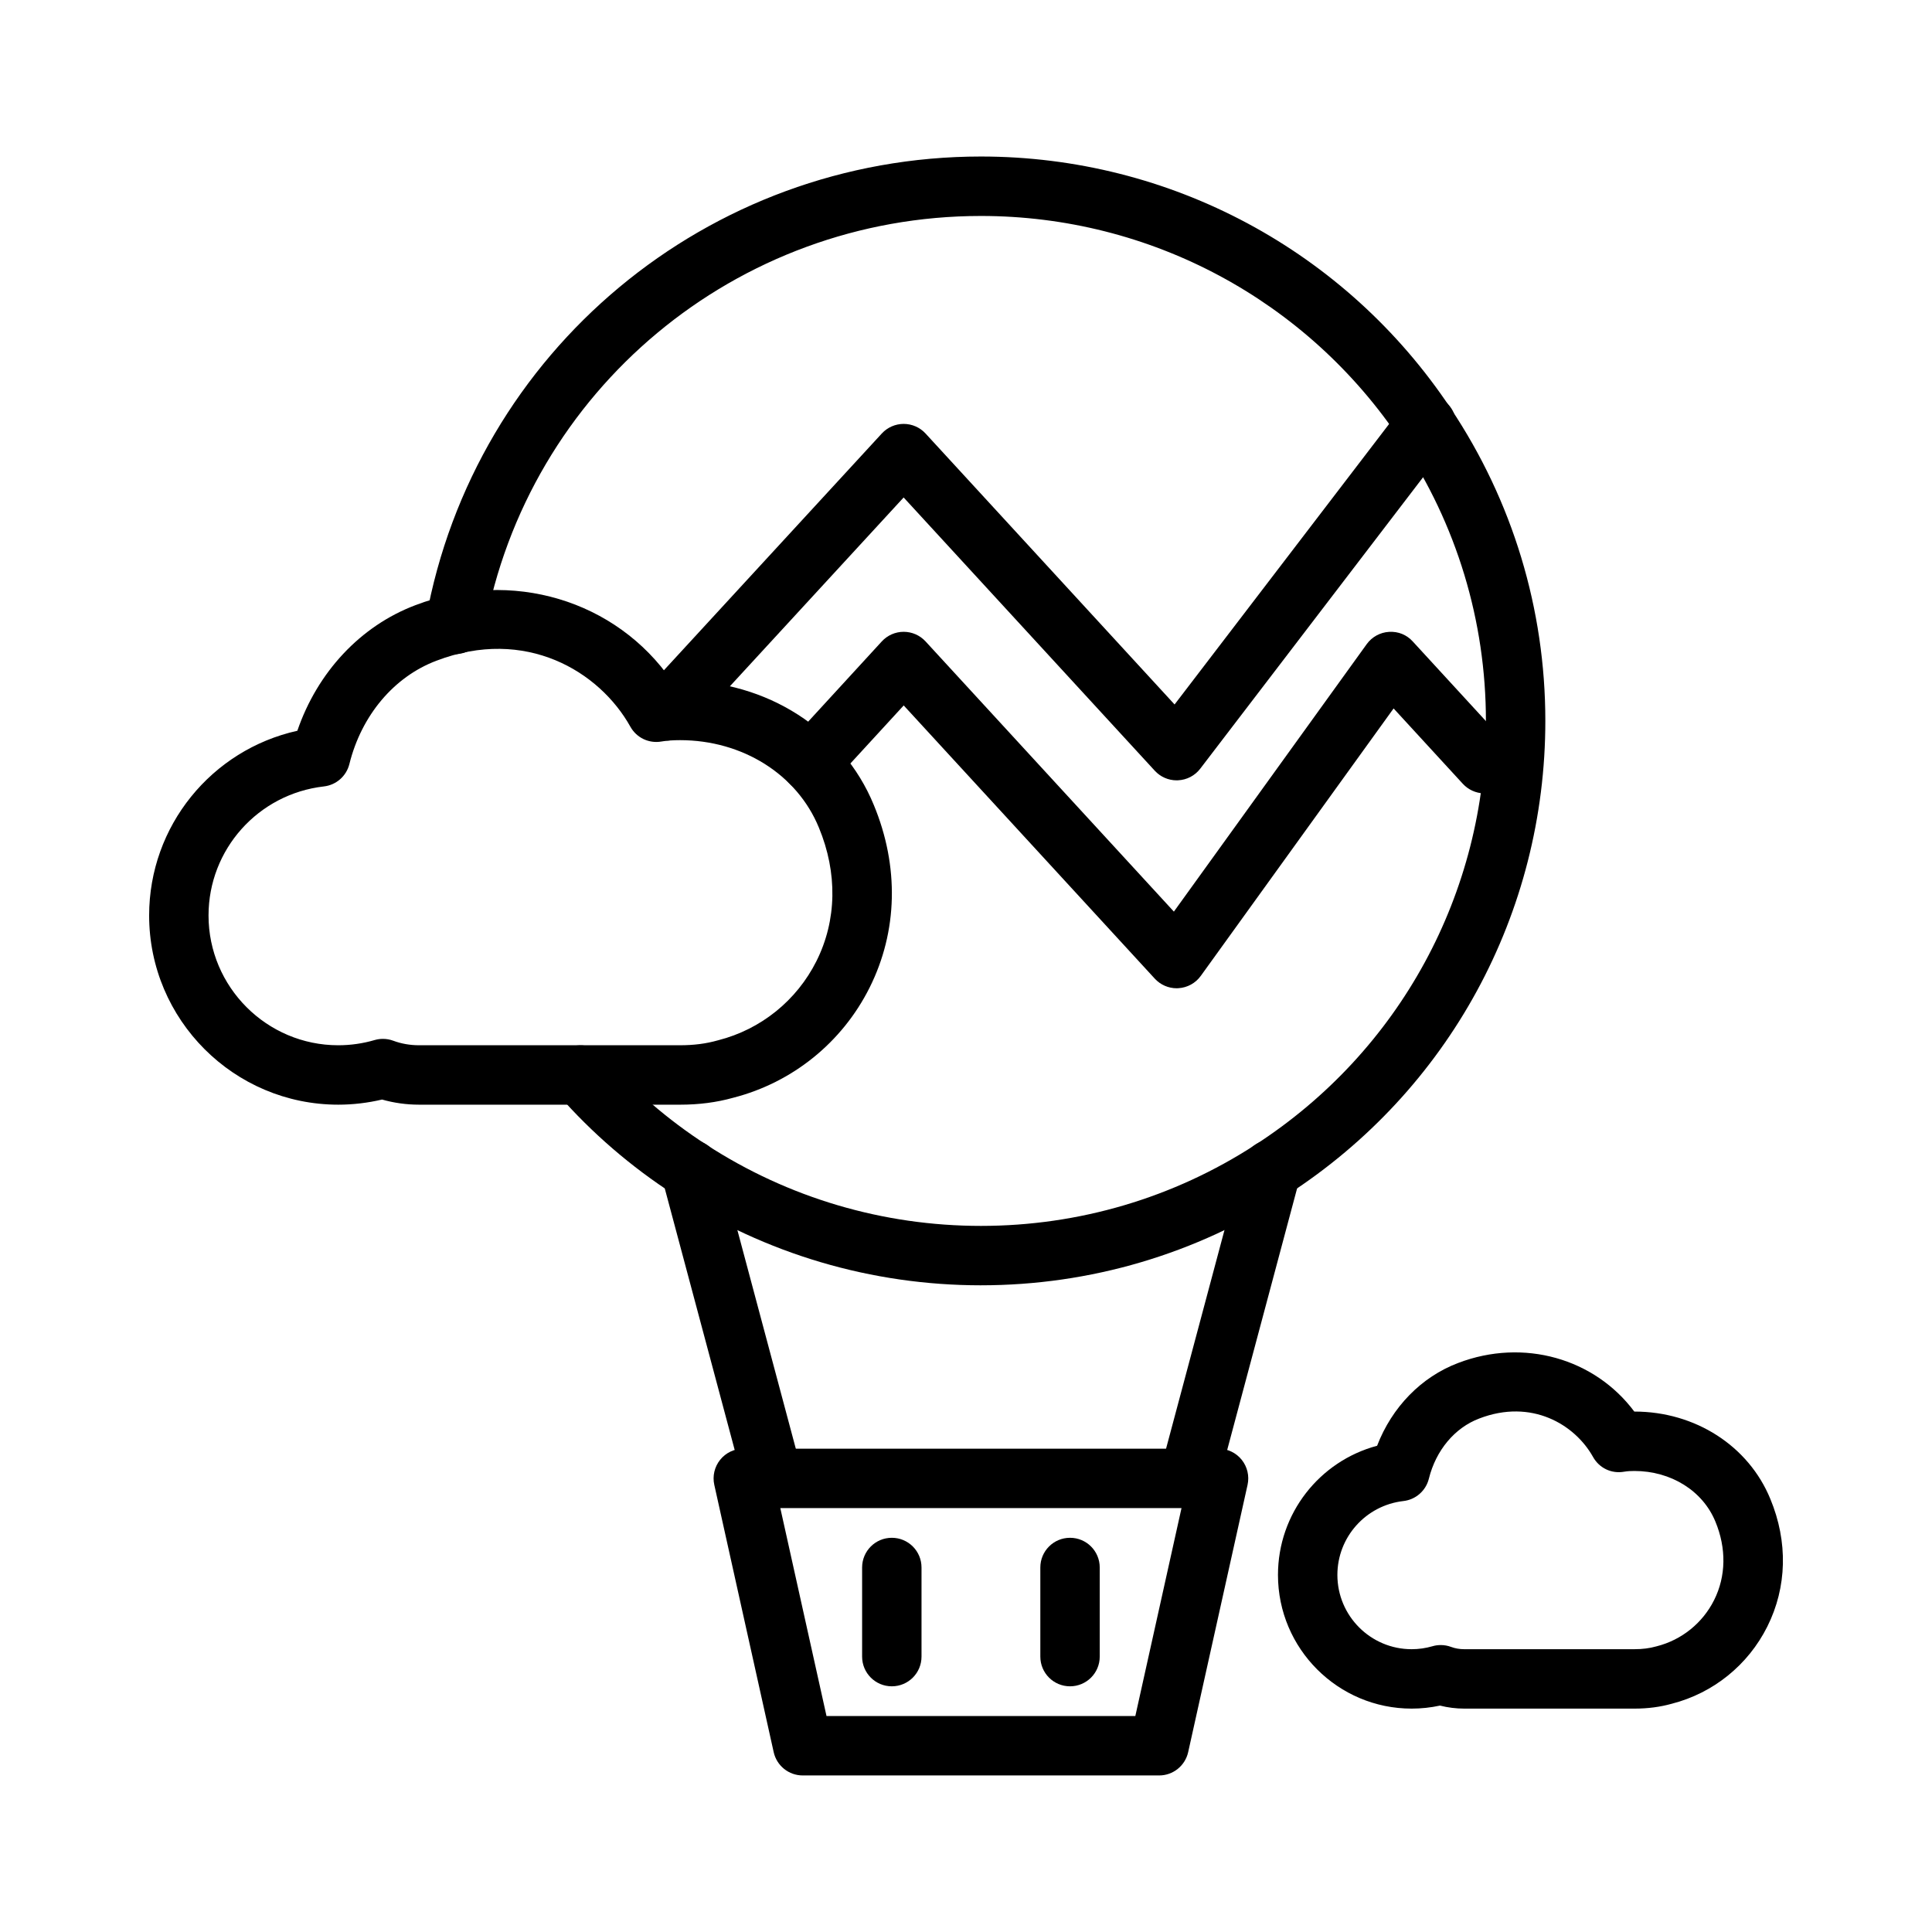
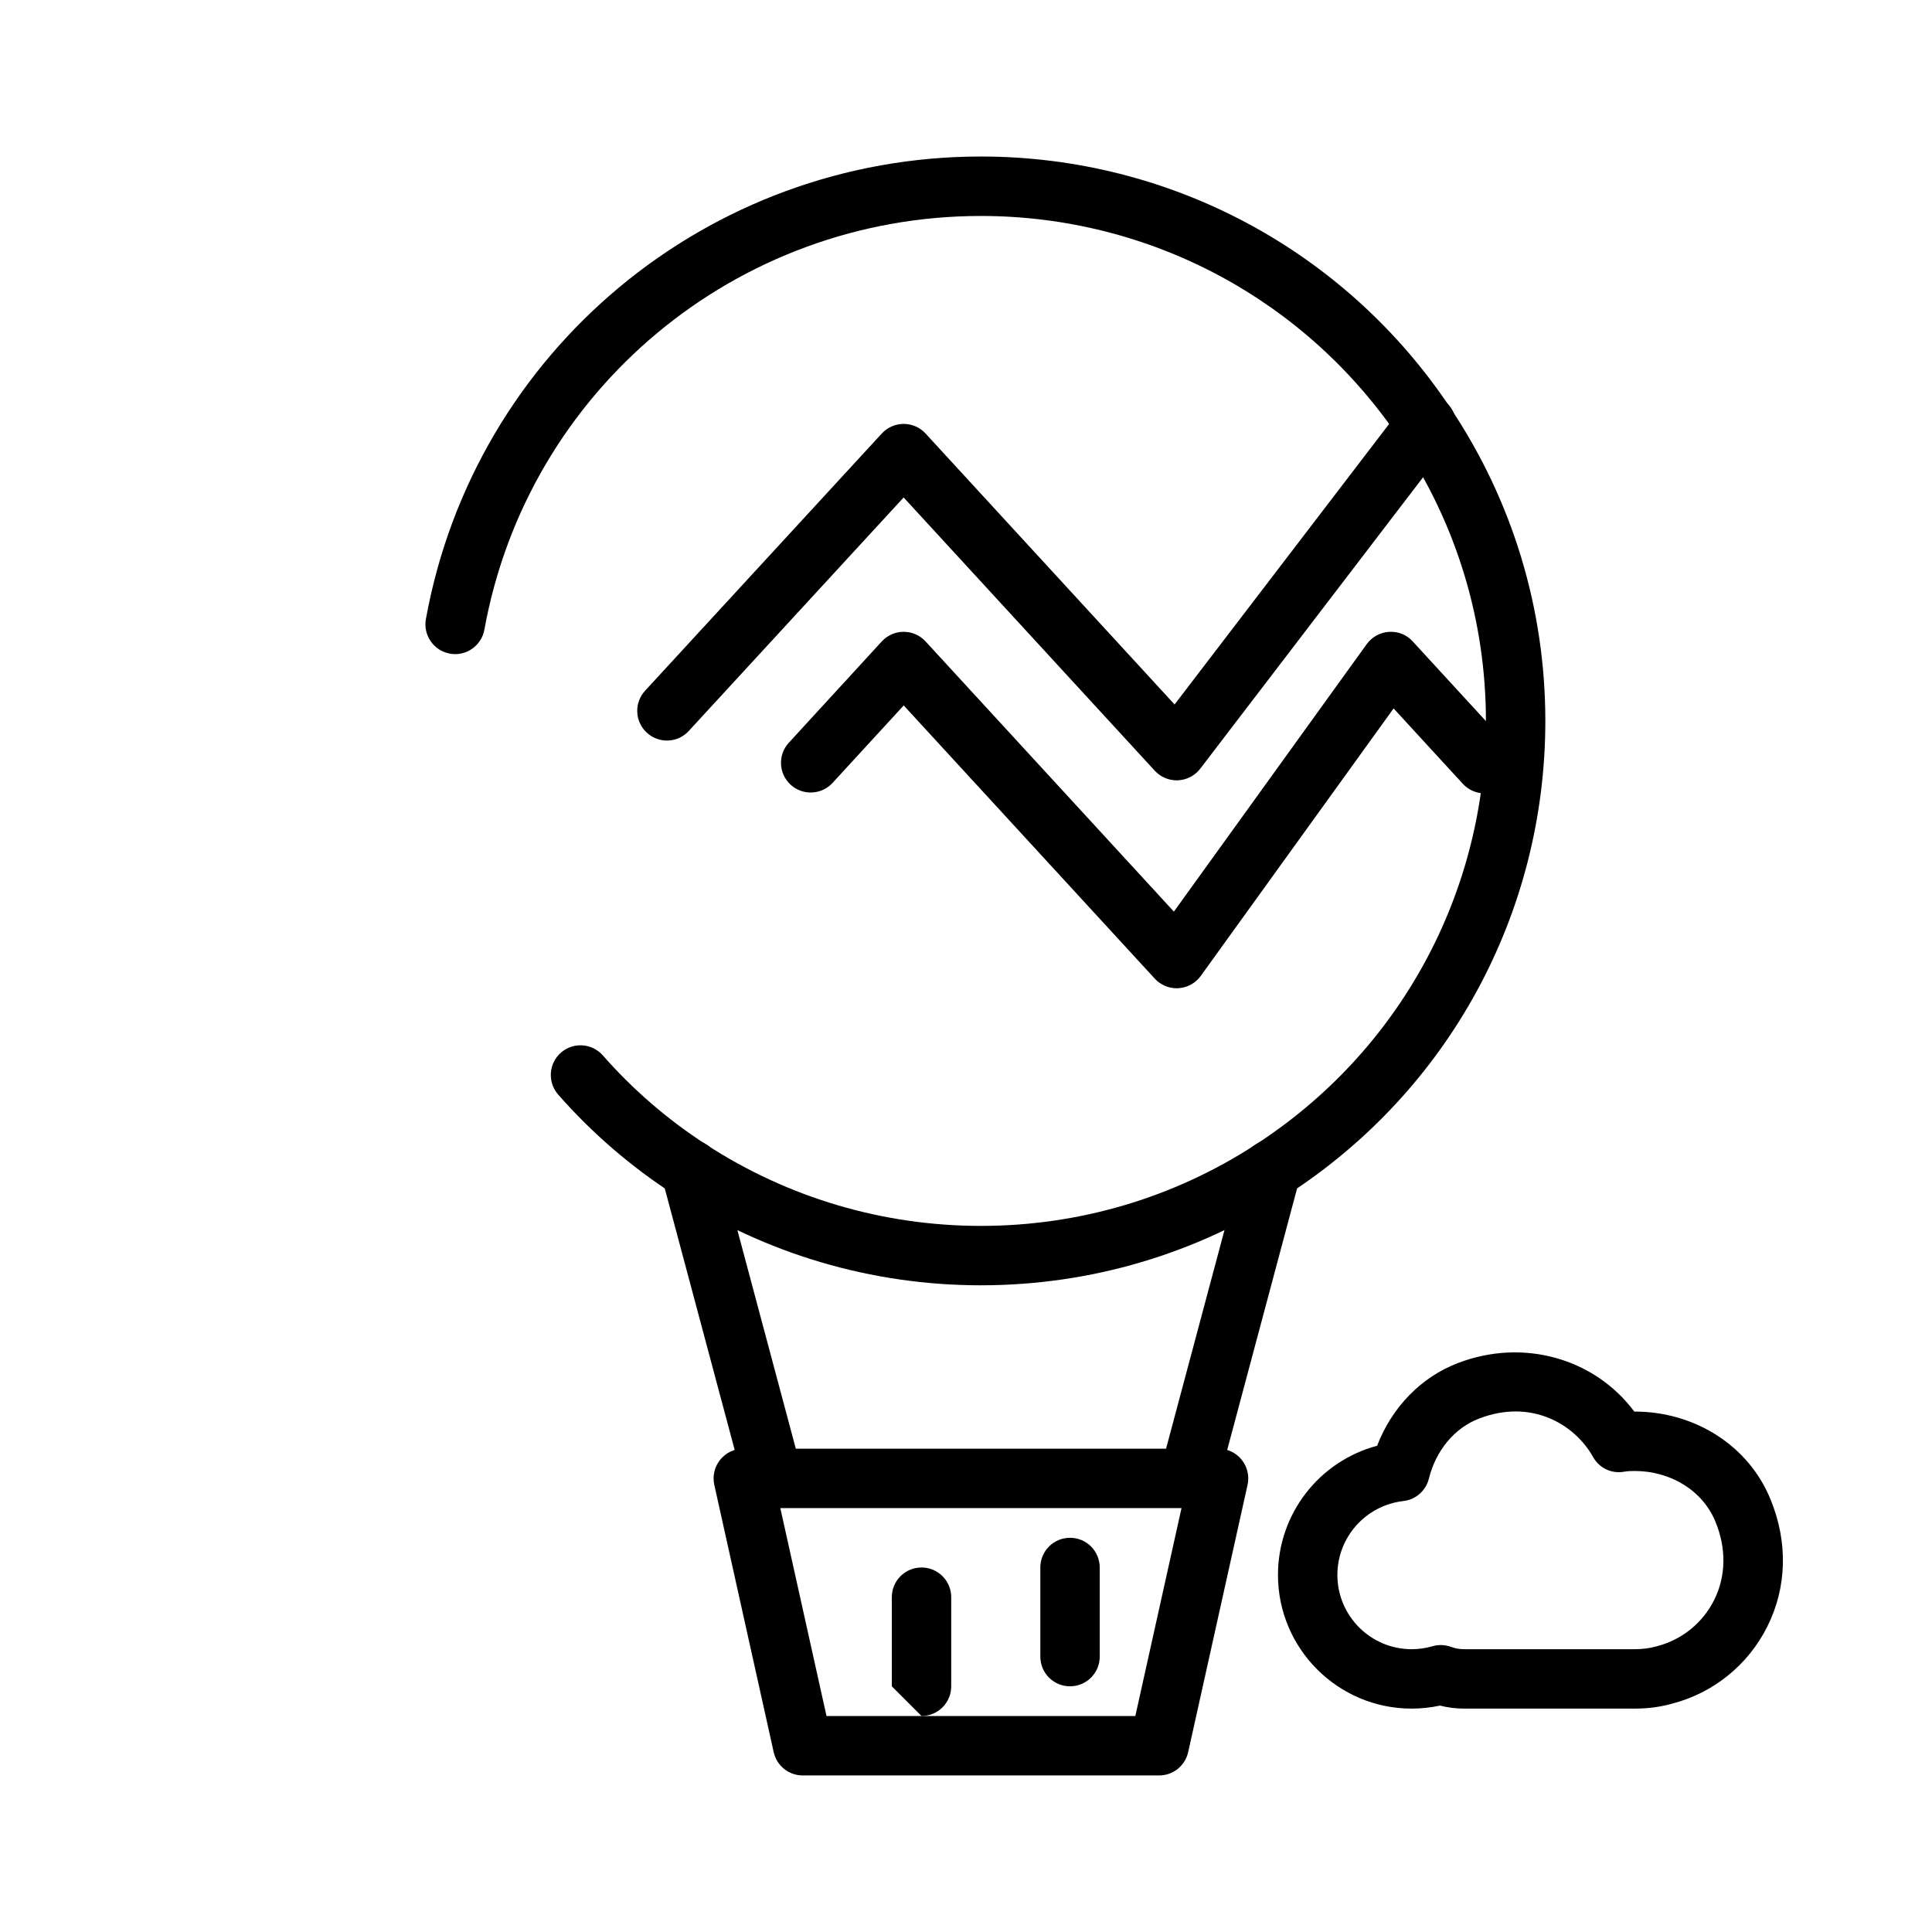
<svg xmlns="http://www.w3.org/2000/svg" fill="#000000" width="800px" height="800px" version="1.1" viewBox="144 144 512 512">
  <g>
    <path d="m451.19 614.51h-94.465c-3.691 0-6.879-2.559-7.688-6.164l-15.742-70.848c-0.516-2.328 0.055-4.766 1.547-6.633 1.496-1.863 3.746-2.949 6.137-2.949h125.95c2.391 0 4.644 1.082 6.141 2.945 1.492 1.867 2.059 4.305 1.547 6.633l-15.742 70.848c-0.809 3.609-4 6.168-7.688 6.168zm-88.156-15.746h81.84l12.238-55.105-106.32 0.004z" />
-     <path d="m380.34 590.89c-4.352 0-7.871-3.519-7.871-7.871v-23.617c0-4.352 3.519-7.871 7.871-7.871 4.352 0 7.871 3.519 7.871 7.871v23.617c0.004 4.352-3.519 7.871-7.871 7.871z" />
+     <path d="m380.34 590.89v-23.617c0-4.352 3.519-7.871 7.871-7.871 4.352 0 7.871 3.519 7.871 7.871v23.617c0.004 4.352-3.519 7.871-7.871 7.871z" />
    <path d="m427.57 590.89c-4.352 0-7.871-3.519-7.871-7.871v-23.617c0-4.352 3.519-7.871 7.871-7.871 4.352 0 7.871 3.519 7.871 7.871v23.617c0 4.352-3.519 7.871-7.871 7.871z" />
    <path d="m459.07 543.66c-0.676 0-1.359-0.086-2.039-0.27-4.203-1.121-6.695-5.434-5.574-9.633l21.879-81.871c1.121-4.203 5.496-6.695 9.633-5.574 4.203 1.121 6.695 5.434 5.574 9.633l-21.879 81.871c-0.938 3.519-4.121 5.844-7.594 5.844z" />
    <path d="m348.85 543.66c-3.477 0-6.656-2.32-7.594-5.844l-21.887-81.871c-1.121-4.199 1.367-8.512 5.574-9.633 4.168-1.121 8.512 1.367 9.633 5.574l21.883 81.871c1.121 4.199-1.367 8.512-5.574 9.633-0.676 0.184-1.359 0.27-2.035 0.27z" />
    <path d="m455.83 350.8c-2.199 0-4.305-0.918-5.797-2.543l-66.559-72.422-56.941 61.875c-2.93 3.215-7.934 3.406-11.117 0.461-3.207-2.945-3.406-7.926-0.461-11.125l62.738-68.172c1.484-1.613 3.59-2.535 5.789-2.535 2.207 0 4.305 0.922 5.797 2.543l65.996 71.812 60.348-78.906c2.59-3.398 7.504-4.211 10.953-1.707 3.461 2.512 4.359 7.199 1.938 10.715l-0.16 0.234-66.273 86.676c-1.406 1.848-3.566 2.981-5.894 3.082-0.117 0.008-0.238 0.012-0.355 0.012z" />
    <path d="m455.83 405.9c-2.199 0-4.297-0.918-5.797-2.543l-66.543-72.41-18.852 20.531c-2.953 3.203-7.934 3.41-11.117 0.477-3.207-2.941-3.422-7.922-0.477-11.125l24.637-26.844c1.488-1.625 3.598-2.551 5.801-2.551 2.207 0 4.305 0.922 5.797 2.543l65.812 71.609 51.105-70.887c1.383-1.918 3.559-3.113 5.918-3.25 2.492-0.148 4.676 0.793 6.266 2.527l24.875 27.078c2.945 3.203 2.731 8.184-0.469 11.125-3.199 2.949-8.164 2.734-11.125-0.469l-18.344-19.969-51.105 70.887c-1.383 1.918-3.559 3.113-5.918 3.25-0.156 0.016-0.309 0.02-0.465 0.02z" />
    <path d="m403.96 484.62c-28.957 0-57.066-8.301-81.273-24.016-11.445-7.387-21.801-16.312-30.766-26.531-2.867-3.266-2.535-8.242 0.73-11.109 3.258-2.852 8.234-2.543 11.109 0.73 7.996 9.109 17.242 17.082 27.477 23.691 21.672 14.066 46.816 21.492 72.723 21.492 25.914 0 51.055-7.426 72.691-21.48 38.285-24.746 61.133-66.742 61.133-112.34 0-26.492-7.766-52.117-22.457-74.117-24.867-37.391-66.504-59.707-111.37-59.707-64.746 0-120.09 46.109-131.59 109.64-0.777 4.273-4.891 7.137-9.148 6.344-4.281-0.773-7.117-4.871-6.352-9.148 12.871-71.031 74.723-122.59 147.09-122.59 50.145 0 96.68 24.941 124.48 66.723 16.414 24.582 25.094 53.23 25.094 82.844 0 50.969-25.539 97.91-68.312 125.56-24.191 15.711-52.297 24.012-81.258 24.012z" />
    <path d="m577.14 596.8h-45.109c-2.168 0-4.352-0.277-6.426-0.801-2.469 0.531-4.981 0.801-7.504 0.801-19.535 0-35.426-15.891-35.426-35.426 0-16.242 10.977-30.145 26.27-34.234 3.938-10.223 11.699-18.242 21.488-21.941 17.336-6.625 36.168-1.188 46.672 12.879h0.039c16.098 0 30.234 9.086 36.008 23.148 4.711 11.348 4.438 23.379-0.801 33.84-5.09 10.172-14.305 17.621-25.309 20.441-3.121 0.867-6.363 1.293-9.902 1.293zm-51.328-16.844c0.938 0 1.867 0.168 2.762 0.5 1.043 0.391 2.242 0.598 3.457 0.598h45.109c2.113 0 3.996-0.238 5.742-0.73 0.062-0.016 0.121-0.031 0.184-0.047 6.606-1.684 12.145-6.148 15.199-12.254 3.16-6.32 3.273-13.699 0.332-20.785-3.352-8.164-11.77-13.414-21.457-13.414-0.945 0-1.828 0.039-2.715 0.191-3.398 0.605-6.625-0.984-8.258-3.914-4.812-8.609-16.297-15.512-30.152-10.18-6.496 2.453-11.484 8.418-13.352 15.953-0.793 3.191-3.484 5.551-6.75 5.918-9.965 1.148-17.492 9.566-17.492 19.582 0 10.855 8.824 19.68 19.68 19.68 1.859 0 3.715-0.262 5.519-0.785 0.715-0.215 1.453-0.312 2.191-0.312z" />
-     <path d="m324.21 436.75h-69.188c-3.312 0-6.641-0.469-9.777-1.359-3.82 0.898-7.703 1.359-11.594 1.359-27.645 0-50.129-22.496-50.129-50.137 0-23.719 16.543-43.902 39.277-48.953 5.328-15.539 16.727-27.773 31.258-33.27 25.516-9.762 53.258-1.312 67.973 20.059 0.699-0.027 1.422-0.039 2.184-0.039 22.984 0 43.141 12.91 51.344 32.895 6.758 16.281 6.367 33.496-1.113 48.438-7.266 14.516-20.426 25.137-36.125 29.168-4.438 1.238-9.051 1.84-14.109 1.84zm-78.727-17.438c0.938 0 1.867 0.168 2.762 0.5 2.082 0.777 4.43 1.191 6.781 1.191h69.188c3.637 0 6.887-0.414 9.941-1.277 0.062-0.016 0.121-0.031 0.184-0.047 11.309-2.883 20.793-10.531 26.031-20.984 5.406-10.797 5.629-23.363 0.637-35.387-5.781-14.078-20.219-23.16-36.793-23.16-1.953 0-3.512 0.117-4.914 0.359-3.344 0.578-6.606-0.988-8.242-3.918-8.227-14.742-27.828-26.512-51.406-17.488-11.254 4.254-19.863 14.488-23.062 27.383-0.793 3.191-3.484 5.555-6.75 5.926-17.43 2-30.574 16.699-30.574 34.203 0 18.961 15.43 34.391 34.387 34.391 3.238 0 6.481-0.461 9.641-1.383 0.715-0.207 1.453-0.309 2.191-0.309z" />
  </g>
</svg>